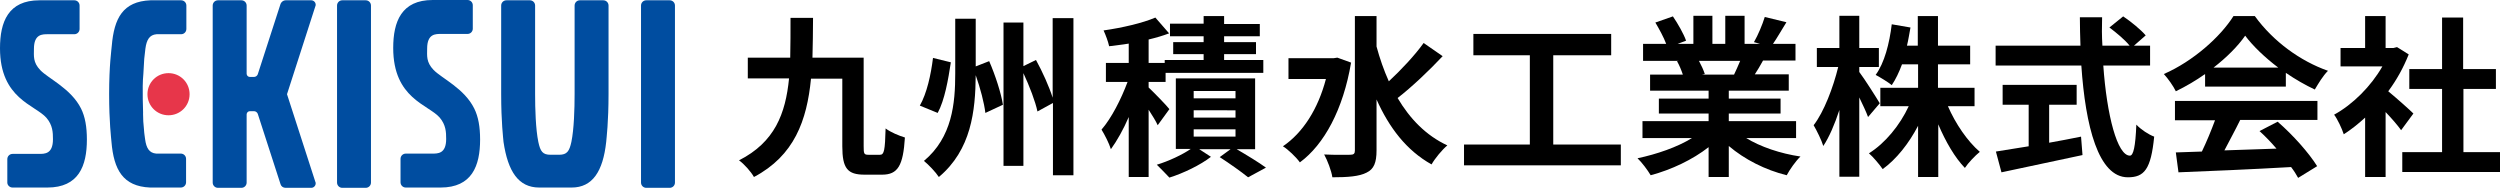
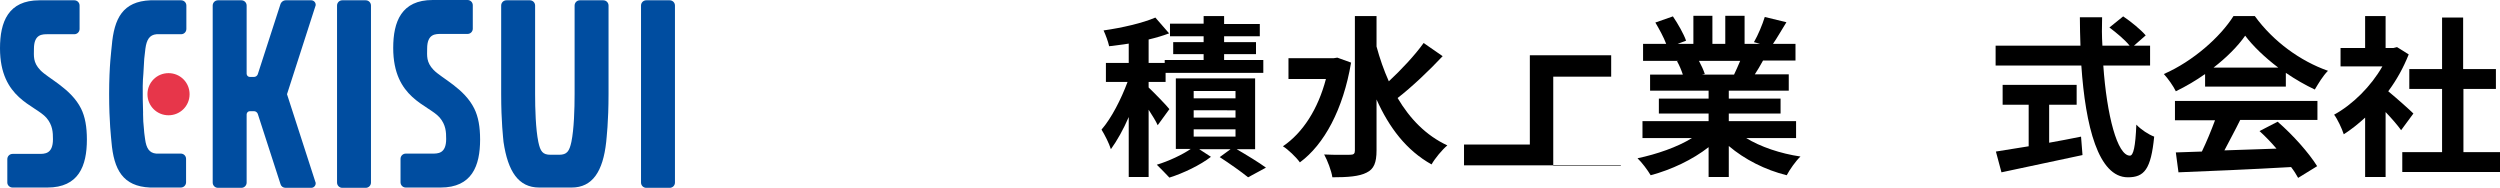
<svg xmlns="http://www.w3.org/2000/svg" version="1.1" id="レイヤー_1" x="0px" y="0px" viewBox="0 0 854.5 64.2" style="enable-background:new 0 0 854.5 64.2;" xml:space="preserve">
  <style type="text/css">
	.st0{fill:#004DA0;}
	.st1{fill:#E7364A;}
</style>
  <g>
    <path class="st0" d="M115.2,62.4c0,1,0.8,1.8,1.8,1.8h8c1,0,1.8-0.8,1.8-1.8V1.9c0-1-0.8-1.8-1.8-1.8h-8c-1,0-1.8,0.8-1.8,1.8V62.4   z" />
    <path class="st0" d="M219.1,62.4c0,1,0.8,1.8,1.8,1.8h8c1,0,1.8-0.8,1.8-1.8V1.9c0-1-0.8-1.8-1.8-1.8h-8c-1,0-1.8,0.8-1.8,1.8V62.4   z" />
    <path class="st0" d="M16.2,64.1c10.7,0,13.5-7.4,13.5-16.4c0-4.3-0.6-7.8-2-10.6C24.3,30.3,16.6,26.9,13.8,24   c-2.6-2.7-2.2-4.9-2.2-7.3c0-5.1,2.9-5,4.8-5h9c1,0,1.8-0.8,1.8-1.8v-8c0-1-0.8-1.8-1.8-1.8H13.5C2.8,0.1,0,7.5,0,16.5   c0,17.3,12,19.3,15.9,23.8c2.1,2.5,2.2,4.9,2.2,7.3c0,5.1-2.9,5-4.8,5h-9c-1,0-1.8,0.8-1.8,1.8v8c0,0.9,0.8,1.7,1.8,1.7H16.2z" />
    <path class="st0" d="M150.6,64.1c10.7,0,13.5-7.4,13.5-16.4c0-4.3-0.6-7.8-2-10.6c-3.4-6.9-11.1-10.3-13.9-13.2   c-2.6-2.7-2.2-4.9-2.2-7.3c0-5.1,2.9-5,4.8-5h9c1,0,1.8-0.8,1.8-1.8v-8c0-1-0.8-1.8-1.8-1.8h-11.9c-10.7,0-13.5,7.4-13.5,16.4   c0,17.3,12,19.3,15.9,23.8c2.1,2.5,2.2,4.9,2.2,7.3c0,5.1-2.9,5-4.8,5h-9c-1,0-1.8,0.8-1.8,1.8v8c0,1,0.8,1.8,1.8,1.8   C138.7,64.1,150.6,64.1,150.6,64.1z" />
    <path class="st0" d="M195.4,64.1c7.1,0,10.7-5.5,11.8-15.6c0.1-1.3,0.8-6.7,0.8-16.4V1.9c0-1-0.8-1.8-1.8-1.8h-8   c-1,0-1.8,0.8-1.8,1.8v30.2c0,5.2-0.2,12-1.1,16.4c-0.7,3.2-1.5,4.4-4.2,4.4h-2.9c-2.7,0-3.5-1.1-4.2-4.4   c-0.9-4.4-1.1-11.2-1.1-16.4V1.9c0-1-0.8-1.8-1.8-1.8h-8c-1,0-1.8,0.8-1.8,1.8v30.2c0,9.7,0.7,15.1,0.8,16.4   c1.5,10.1,5.1,15.6,12.2,15.6H195.4z" />
    <path class="st0" d="M107.8,2.1c0.1-0.2,0.1-0.3,0.1-0.5c0-0.8-0.7-1.5-1.5-1.5h-8.8c-0.7,0-1.4,0.5-1.7,1.2l-7.8,24.1   c-0.2,0.5-0.7,0.9-1.3,0.9h-1.4c-0.6,0-1.1-0.5-1.1-1.1V1.9c0-1-0.8-1.8-1.8-1.8h-8c-1,0-1.8,0.8-1.8,1.8v60.5c0,1,0.8,1.8,1.8,1.8   h8c1,0,1.8-0.8,1.8-1.8V39.1c0-0.6,0.5-1.1,1.1-1.1h1.4c0.6,0,1.1,0.4,1.3,0.9L95.9,63c0.2,0.7,0.9,1.2,1.7,1.2h8.8   c0.8,0,1.5-0.7,1.5-1.5c0-0.2,0-0.4-0.1-0.5l-9.7-30L107.8,2.1z" />
    <path class="st0" d="M49,25.3c0.1-1.6,0.2-3.6,0.3-5.2c0.2-1.8,0.4-3.2,0.4-3.5c0.4-3,1.4-4.7,3.8-4.9h8.4c1,0,1.8-0.8,1.8-1.8v-8   c0-1-0.8-1.8-1.8-1.8H51.4C42,0.5,39,6.2,38.2,15.7c-0.1,1.3-0.9,6.7-0.9,16.4s0.7,15.1,0.8,16.4C38.9,58,42,63.7,51.3,64.1h10.5   c1,0,1.8-0.8,1.8-1.8v-8c0-1-0.8-1.8-1.8-1.8h-8.4c-2.4-0.2-3.4-1.9-3.8-4.9c0-0.3-0.3-1.7-0.4-3.5c-0.2-1.6-0.3-3.6-0.3-5.2   C49,39,48.5,30,49,25.3z" />
    <path class="st1" d="M57.6,39.4c4,0,7.2-3.2,7.2-7.2S61.6,25,57.6,25s-7.2,3.2-7.2,7.2S53.6,39.4,57.6,39.4z" />
  </g>
  <g>
-     <path d="M300.8,52.9c1.4,0,1.7-1.5,1.9-9c1.7,1.3,4.6,2.5,6.6,3.1c-0.6,9.6-2.4,12.7-7.8,12.7h-6c-5.8,0-7.6-2.1-7.6-9.7V26.9   h-10.7c-1.4,14.3-5.7,26.3-19.5,33.6c-1-1.8-3.3-4.4-5.1-5.7c12.2-6.2,15.9-15.9,17.1-28h-14.1v-7.1h14.5c0.1-4.3,0.1-8.9,0.1-13.6   h7.7c0,4.7-0.1,9.3-0.2,13.6h17.5V50c0,2.5,0.1,2.9,1.6,2.9H300.8z" />
-     <path d="M325,21.3c-0.9,5.9-2.1,12.9-4.5,17.3l-6.1-2.5c2.4-4.2,3.8-10.6,4.5-16.3L325,21.3z M338.1,20.9c2.1,4.8,4.1,11,4.7,14.9   l-6,2.8c-0.4-3.4-1.7-8.4-3.3-12.9c-0.1,12.2-1.5,25.5-12.6,34.8c-1.1-1.7-3.5-4.2-5.1-5.5c9.7-8.1,10.7-19.7,10.7-29.9V6.4h7v16.3   L338.1,20.9z M366.9,6.2v53.7h-7V35.2l-5.3,2.9c-0.7-3.4-2.7-8.6-4.8-13.1v31.7H343V7.7h6.8v14.9l4.3-2.1c2.2,4,4.5,9.1,5.7,12.9   V6.2H366.9z" />
    <path d="M395.7,42.8c-0.6-1.4-1.9-3.4-3.1-5.3v23h-6.8V40c-1.8,4.2-4,8.1-6.1,11c-0.6-2-2.1-4.9-3.2-6.7c3.4-3.9,6.7-10.4,8.9-16.3   h-7.4v-6.5h7.8v-6.6c-2.3,0.4-4.5,0.6-6.7,0.9c-0.3-1.5-1.2-3.9-1.9-5.4c6.3-0.9,13.3-2.5,17.7-4.4l4.7,5.4c-2.1,0.8-4.5,1.5-7,2.1   v8h5.5v-1h13.3v-2h-10.4v-4.1h10.4v-2h-11.5V8.1h11.5V5.5h7v2.7h12.2v4.2h-12.2v2h10.9v4.1h-10.9v2h13.4v4.4h-33.4V28h-5.8v1.9   c1.9,1.8,6.1,6.1,7.1,7.4L395.7,42.8z M422.7,51c3.6,2.1,7.7,4.6,10,6.3l-6.1,3.3c-2.2-1.8-6.3-4.7-9.7-6.9l3.7-2.7h-10.7l4,2.6   c-3.6,2.8-9.4,5.6-14.2,7.1c-1.1-1.2-3-3.1-4.3-4.4c4-1.2,8.7-3.4,11.6-5.4h-5.1V26.8H429V51H422.7z M408,33.6h14.3v-2.5H408V33.6z    M408,40.2h14.3v-2.5H408V40.2z M408,46.7h14.3v-2.5H408V46.7z" />
    <path d="M461.8,21.4c-2.7,16-9.2,28-17.5,34.1c-1.2-1.7-4.1-4.5-5.8-5.5c6.8-4.6,12-12.7,14.7-23h-12.8v-7.1h15.4l1.3-0.2   L461.8,21.4z M493.1,19.2c-4.7,5-10.6,10.6-15.4,14.3c4.2,7.1,9.7,12.8,17,16.2c-1.8,1.5-4.2,4.4-5.4,6.5   c-8.6-4.8-14.5-12.6-18.8-22.2v17.4c0,4.2-0.9,6.4-3.4,7.6c-2.5,1.3-6.4,1.6-11.7,1.6c-0.3-2.2-1.7-5.8-2.8-7.8   c3.9,0.2,7.6,0.1,8.9,0.1c1.2,0,1.6-0.4,1.6-1.4v-46h7.4v10.4c1.1,4.1,2.5,8.1,4.2,11.9c4.2-3.9,8.9-8.9,11.9-13.1L493.1,19.2z" />
-     <path d="M554,49.4v7.1h-53.6v-7.1h22.5V18.9h-19.3v-7.3h47.1v7.3h-19.8v30.5H554z" />
+     <path d="M554,49.4v7.1h-53.6v-7.1h22.5V18.9h-19.3h47.1v7.3h-19.8v30.5H554z" />
    <path d="M596.7,47.1c5,3.1,11.9,5.4,18.7,6.4c-1.6,1.5-3.7,4.5-4.7,6.4c-7.3-1.8-14.4-5.4-19.8-10v10.6H584V50.3   c-5.5,4.3-12.7,7.7-19.8,9.6c-1-1.7-3-4.4-4.5-5.8c6.6-1.4,13.6-3.8,18.6-6.9h-16.9v-5.8H584v-2.6h-17v-5.1h17V31H564v-5.5h11.2   c-0.5-1.5-1.2-3.2-2-4.6l0.7-0.1h-12.3V15h7.9c-0.8-2.2-2.4-5.1-3.7-7.3l6-2.1c1.7,2.5,3.7,6,4.5,8.3l-2.9,1.1h5.4V5.4h6.5V15h4.4   V5.4h6.6V15h5.3l-2.1-0.6c1.4-2.4,2.9-6,3.7-8.6l7.4,1.8c-1.7,2.7-3.2,5.4-4.6,7.4h7.7v5.7h-11.1c-0.9,1.7-1.9,3.3-2.8,4.7h11.6V31   h-20.5v2.7h17.7v5.1h-17.7v2.6h23v5.8H596.7z M580.7,20.8c0.8,1.5,1.6,3.2,2,4.5l-1,0.2h11c0.7-1.4,1.4-3.1,2.1-4.7H580.7z" />
-     <path d="M638.5,40c-0.6-1.7-1.8-4.2-3-6.7v27.1h-6.8V37.6c-1.6,4.9-3.5,9.3-5.5,12.3c-0.6-2-2.2-5.2-3.3-7.1   c3.5-4.5,6.7-12.9,8.4-19.9H621v-6.5h7.7v-11h6.8v11h6.7v6.5h-6.7v1.7c1.7,2.2,6,9,7,10.7L638.5,40z M665.8,36.3   c2.6,6,6.7,12,10.9,15.6c-1.6,1.3-4,3.8-5.1,5.5c-3.4-3.5-6.6-9-9.1-14.9v18h-6.9V43c-3.2,6.1-7.4,11.4-12.1,14.8   c-1.1-1.6-3.2-4.1-4.7-5.4c5.5-3.4,10.6-9.6,13.6-16.1h-9.7V30h12.9V22h-5.5c-1,2.7-2.2,5.2-3.5,7.1c-1.2-1-4-2.7-5.5-3.5   c3-4.1,4.7-10.7,5.5-17.3l6.4,1.1c-0.4,2.1-0.7,4.2-1.2,6.2h3.7V5.5h6.9v10.1h11V22h-11V30h12.5v6.3H665.8z" />
    <path d="M718.9,22.3c1.2,17.2,4.8,30.9,9.1,30.9c1.2,0,1.9-3.1,2.2-10.6c1.6,1.7,4.2,3.4,6.1,4.1c-1.1,11.2-3.4,13.9-9,13.9   c-10.1,0-14.5-17.5-15.9-38.2h-29.3v-6.8h29c-0.1-3.2-0.2-6.5-0.2-9.7h7.6c-0.1,3.2-0.1,6.5,0.1,9.7h9.3c-1.6-2-4.5-4.4-6.9-6.2   l4.7-3.8c2.7,1.8,6.1,4.6,7.7,6.5l-4,3.5h5.5v6.8H718.9z M700.3,48.8c3.6-0.6,7.4-1.4,11-2.1l0.5,6.3c-9.7,2.1-20.1,4.3-27.7,5.9   l-1.9-7.1c3-0.5,6.9-1.1,11.2-1.8V35.8h-8.9V29h25.3v6.8h-9.4V48.8z" />
    <path d="M753.7,25.3c-3.1,2.2-6.5,4.2-10,5.9c-0.8-1.7-2.7-4.4-4.1-5.9c10.1-4.4,19.4-12.8,23.8-19.8h7.3   c6.3,8.7,15.6,15.4,25,18.7c-1.8,1.8-3.3,4.4-4.5,6.4c-3.2-1.5-6.7-3.5-9.9-5.7v4.7h-27.6V25.3z M743.3,34.5h48.8v6.5h-26.4   c-1.7,3.5-3.7,7.1-5.4,10.4c5.7-0.2,11.7-0.4,17.8-0.6c-1.8-2.1-3.8-4.2-5.8-6l6.2-3.2c5.3,4.6,10.7,10.7,13.5,15.2l-6.5,4   c-0.6-1.1-1.4-2.4-2.4-3.7c-13.9,0.8-28.4,1.4-38.5,1.8l-0.9-6.8l8.9-0.3c1.6-3.3,3.2-7.2,4.5-10.7h-13.7V34.5z M778.7,23.1   c-4.5-3.4-8.6-7.3-11.3-10.9c-2.5,3.6-6.3,7.4-10.8,10.9H778.7z" />
    <path d="M820.7,44.5c-1.2-1.7-3.2-4-5.3-6.2v22.2h-7V40.2c-2.4,2.2-4.8,4.1-7.3,5.7c-0.6-1.9-2.2-5.3-3.3-6.7   c6.4-3.5,12.6-9.7,16.5-16.5h-14.3v-6.3h8.4V5.5h7v10.9h2.7l1.2-0.3l4,2.5c-1.8,4.5-4.1,8.7-7,12.6c2.8,2.3,7.4,6.4,8.6,7.6   L820.7,44.5z M854.5,52v6.8h-33.4V52h13.6V30.4h-11.2v-6.8h11.2V6h7.2v17.6h11.2v6.8H842V52H854.5z" />
  </g>
</svg>